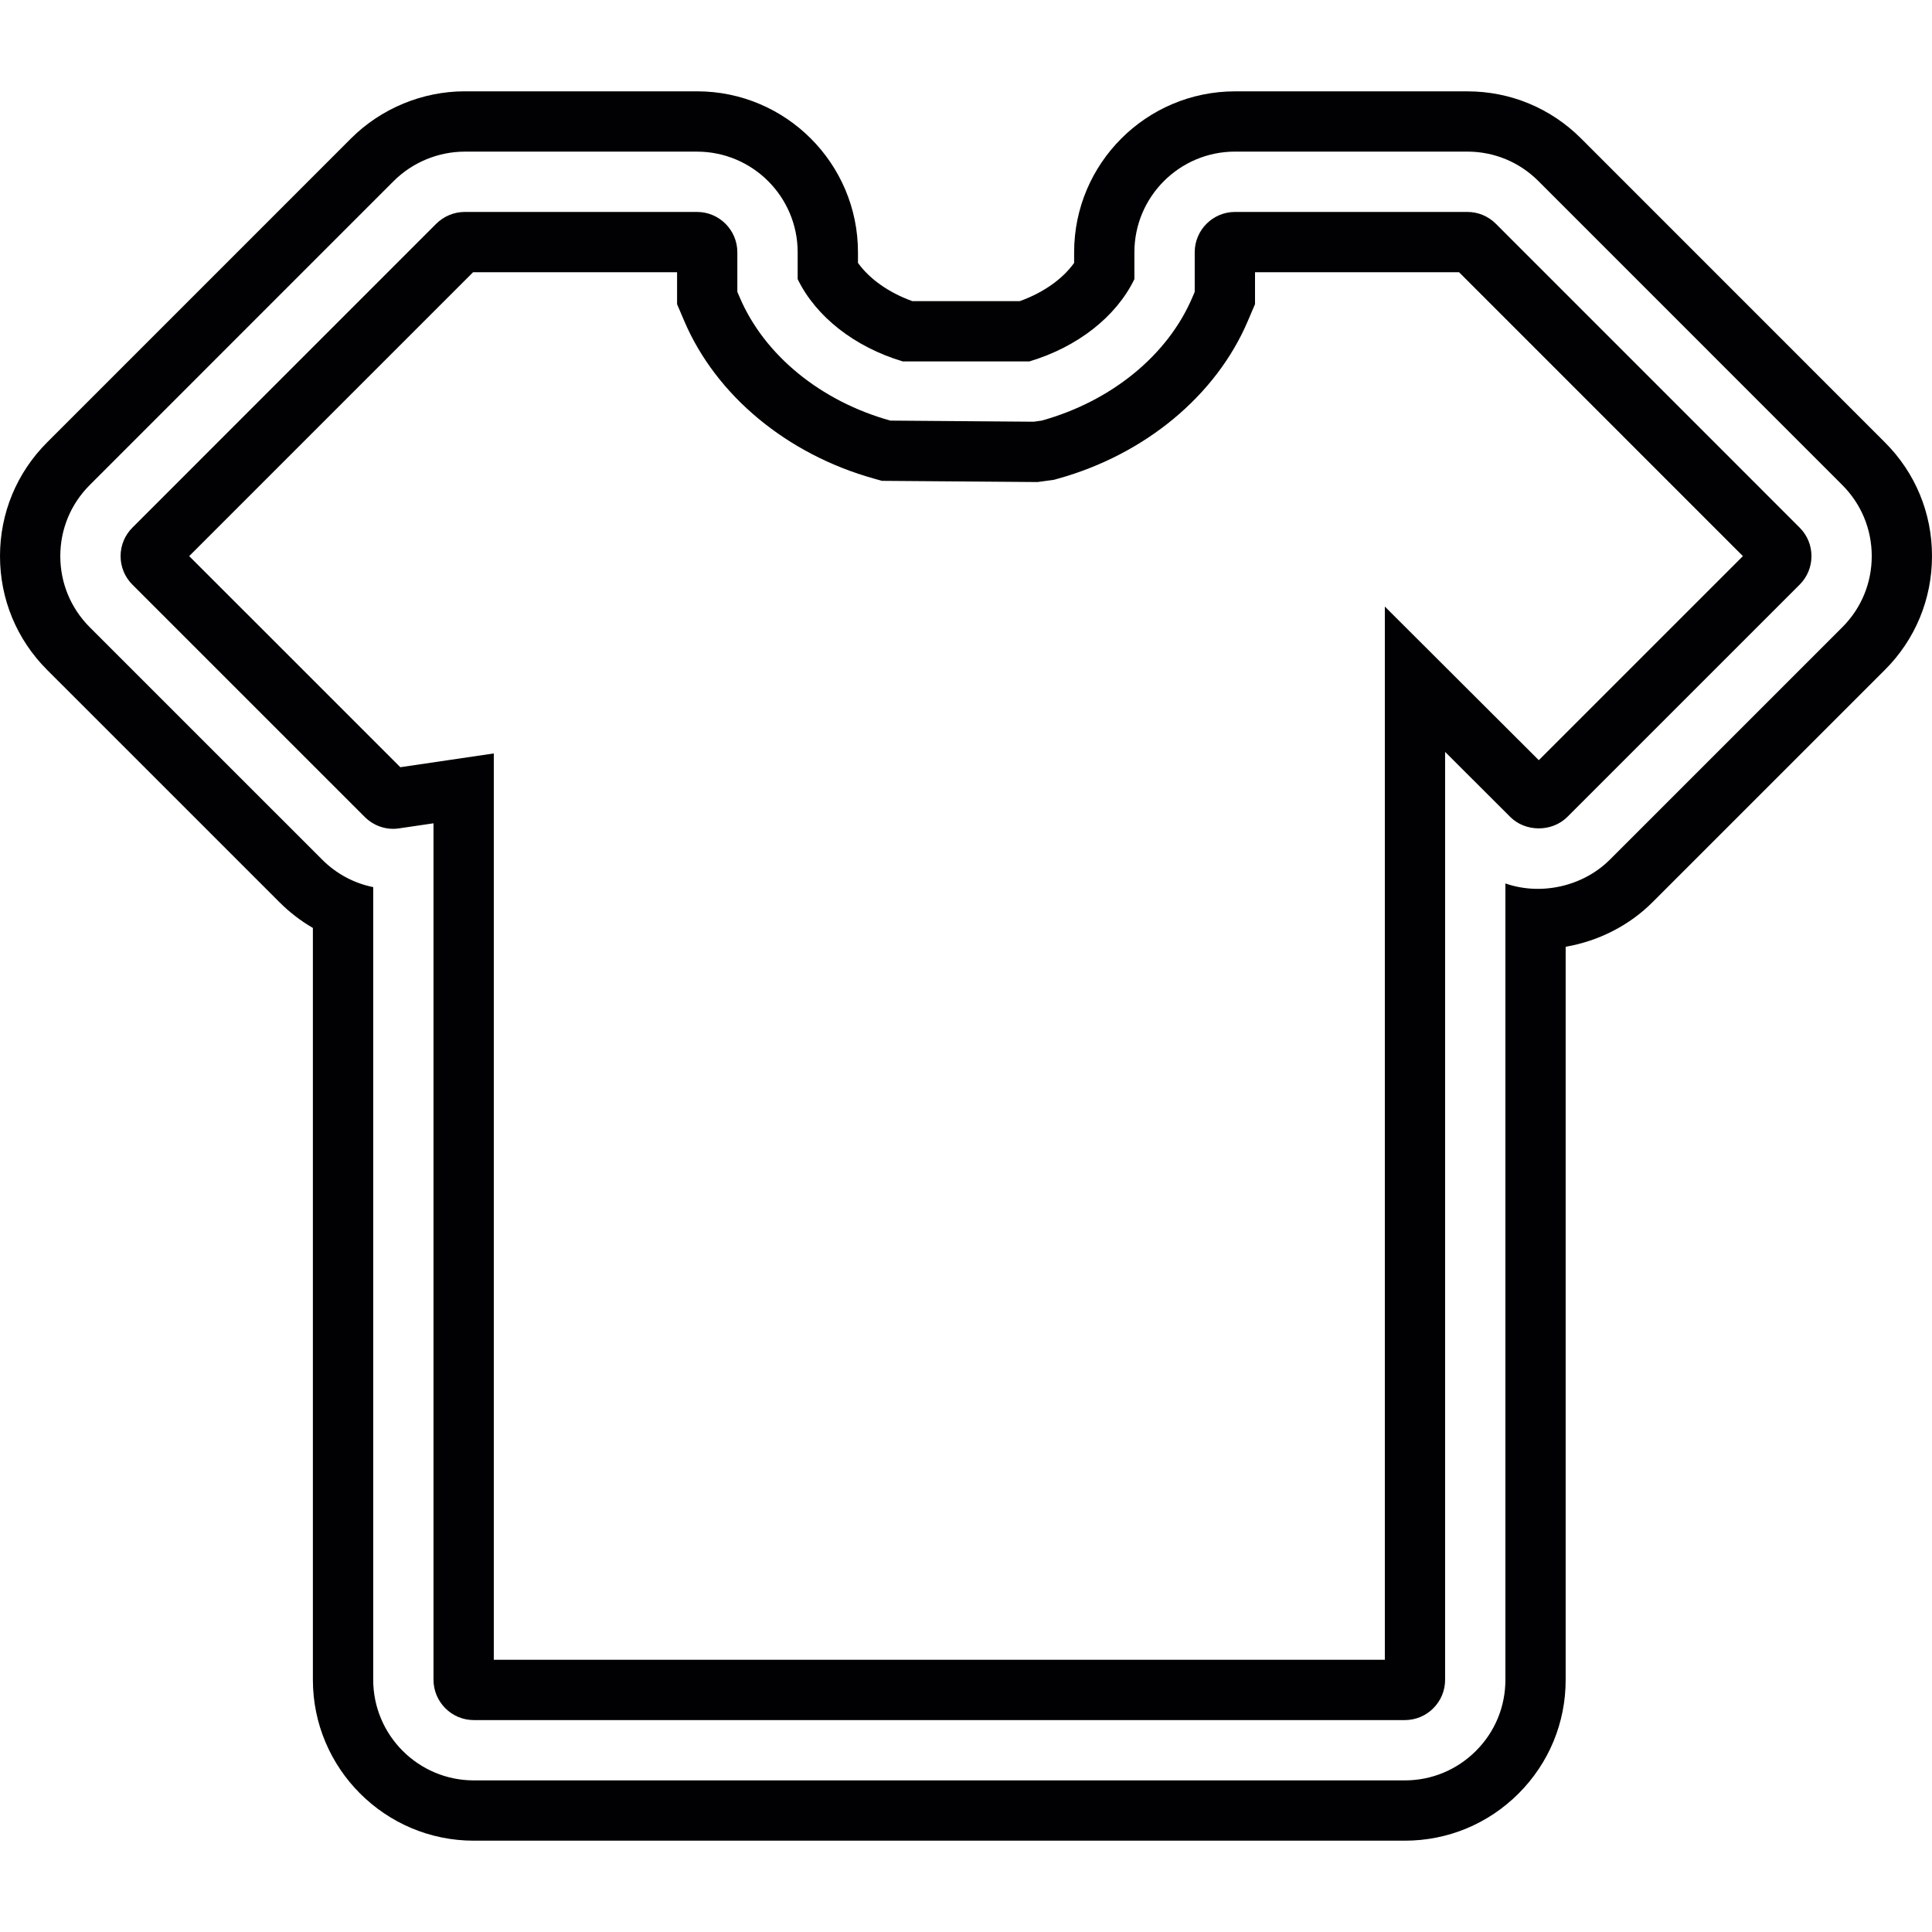
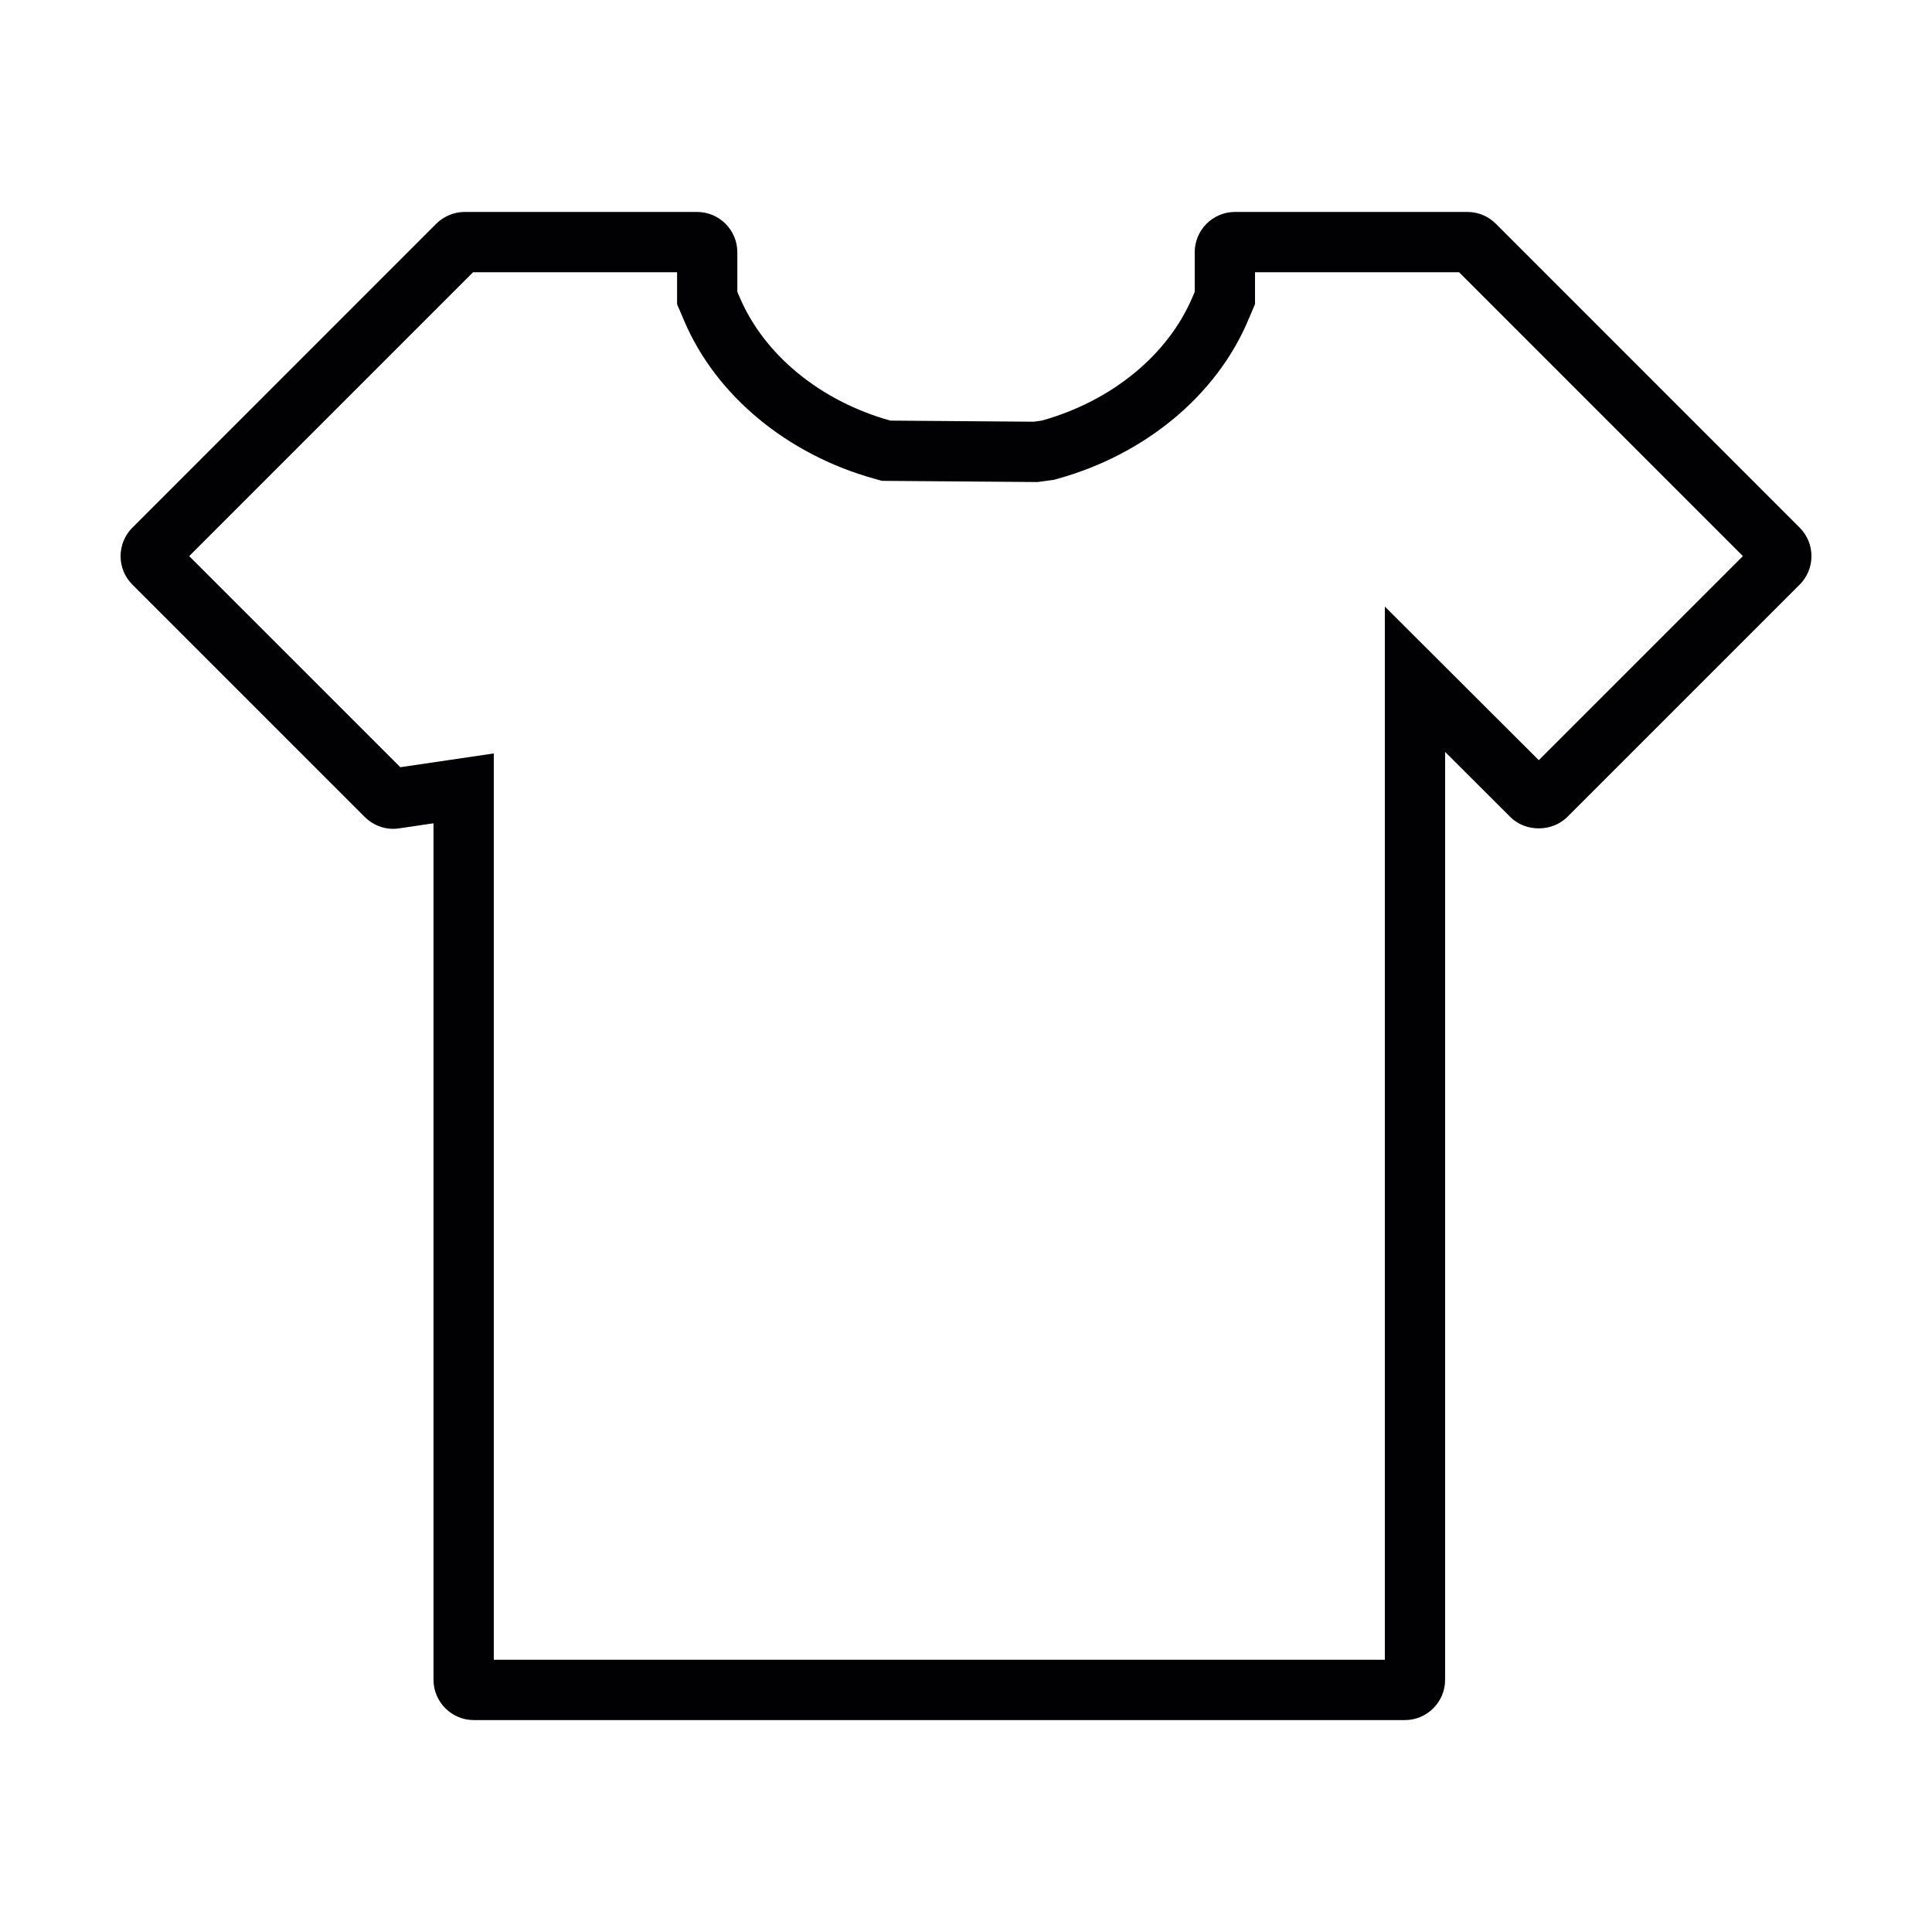
<svg xmlns="http://www.w3.org/2000/svg" version="1.1" id="Capa_1" x="0px" y="0px" viewBox="0 0 382.375 382.375" style="enable-background:new 0 0 382.375 382.375;" xml:space="preserve">
  <g>
    <g>
      <path style="fill:#010002;" d="M296.052,44.286c-1.51-1.51-3.514-2.339-5.639-2.339h-45.981c-4.398,0-7.978,3.58-7.978,7.978    v7.834l-0.477,1.122c-4.863,11.421-16.009,20.526-29.805,24.363l-1.599,0.221l-28.361-0.221    c-13.783-3.843-24.924-12.948-29.799-24.363l-0.483-1.122v-7.834c0-4.398-3.58-7.978-7.978-7.978H91.973    c-2.094,0-4.147,0.853-5.639,2.339l-60.128,60.14c-1.504,1.504-2.339,3.509-2.339,5.639c0,2.13,0.829,4.135,2.339,5.645    l45.987,45.981c1.79,1.79,4.308,2.631,6.766,2.261l6.838-1.008V332.45c0,4.398,3.58,7.984,7.978,7.984h184.257    c2.13,0,4.135-0.829,5.645-2.339c1.504-1.51,2.333-3.509,2.333-5.633V148.814l12.894,12.871c3.019,3.019,8.264,3.019,11.289,0.006    l45.987-45.981c1.51-1.51,2.339-3.514,2.339-5.645c0-2.13-0.829-4.129-2.333-5.633L296.052,44.286z M304.555,150.455    l-30.473-30.407v208.447H97.731V149.118l-18.503,2.727l-41.786-41.78l56.184-56.184h40.378v6.325l1.438,3.365    c6.283,14.708,20.323,26.356,37.567,31.165l1.528,0.43l30.807,0.239l3.246-0.442l0.782-0.221    c17.262-4.797,31.308-16.457,37.585-31.189l1.432-3.359v-6.313h40.384l56.178,56.184L304.555,150.455z" />
-       <path style="fill:#010002;" d="M373.055,87.552l-60.122-60.134c-6.015-6.021-14.016-9.338-22.519-9.338h-45.981    c-17.555,0-31.845,14.285-31.845,31.845v2.112c-2.291,3.198-6.11,5.895-10.746,7.56h-21.278c-4.63-1.665-8.461-4.368-10.758-7.566    v-2.112c0-17.561-14.285-31.845-31.845-31.845H91.979c-8.377,0-16.582,3.401-22.513,9.332L9.338,87.54    C3.318,93.555,0,101.55,0,110.065c0,8.509,3.312,16.504,9.326,22.519l45.987,45.981c1.993,1.993,4.219,3.705,6.611,5.09V332.45    c0,17.561,14.285,31.851,31.845,31.851h184.257c8.503,0,16.498-3.312,22.525-9.332c6.021-6.027,9.326-14.028,9.32-22.507V187.378    c6.504-1.122,12.572-4.195,17.191-8.813l45.987-45.981c6.015-6.009,9.326-14.01,9.326-22.519    C382.387,101.556,379.069,93.561,373.055,87.552z M364.617,124.147l-45.987,45.981c-5.382,5.382-13.742,7.154-20.687,4.72v157.609    c0.006,5.316-2.07,10.317-5.83,14.076c-3.765,3.759-8.765,5.836-14.082,5.836H93.775c-10.979,0-19.911-8.932-19.911-19.917    V175.575c-3.801-0.764-7.297-2.631-10.108-5.448l-45.987-45.981c-3.759-3.759-5.836-8.765-5.836-14.082    c0-5.322,2.071-10.317,5.836-14.076l60.134-60.14c3.711-3.711,8.837-5.836,14.076-5.836h45.981    c10.979,0,19.911,8.932,19.911,19.911v5.322c3.61,7.429,11.265,13.431,20.789,16.284h25.073    c9.529-2.846,17.179-8.849,20.783-16.284v-5.328c0-10.979,8.932-19.911,19.911-19.911h45.981c5.322,0,10.317,2.076,14.076,5.842    l60.128,60.14c3.759,3.753,5.836,8.753,5.836,14.076C370.453,115.381,368.383,120.388,364.617,124.147z" />
    </g>
  </g>
  <g>
</g>
  <g>
</g>
  <g>
</g>
  <g>
</g>
  <g>
</g>
  <g>
</g>
  <g>
</g>
  <g>
</g>
  <g>
</g>
  <g>
</g>
  <g>
</g>
  <g>
</g>
  <g>
</g>
  <g>
</g>
  <g>
</g>
</svg>